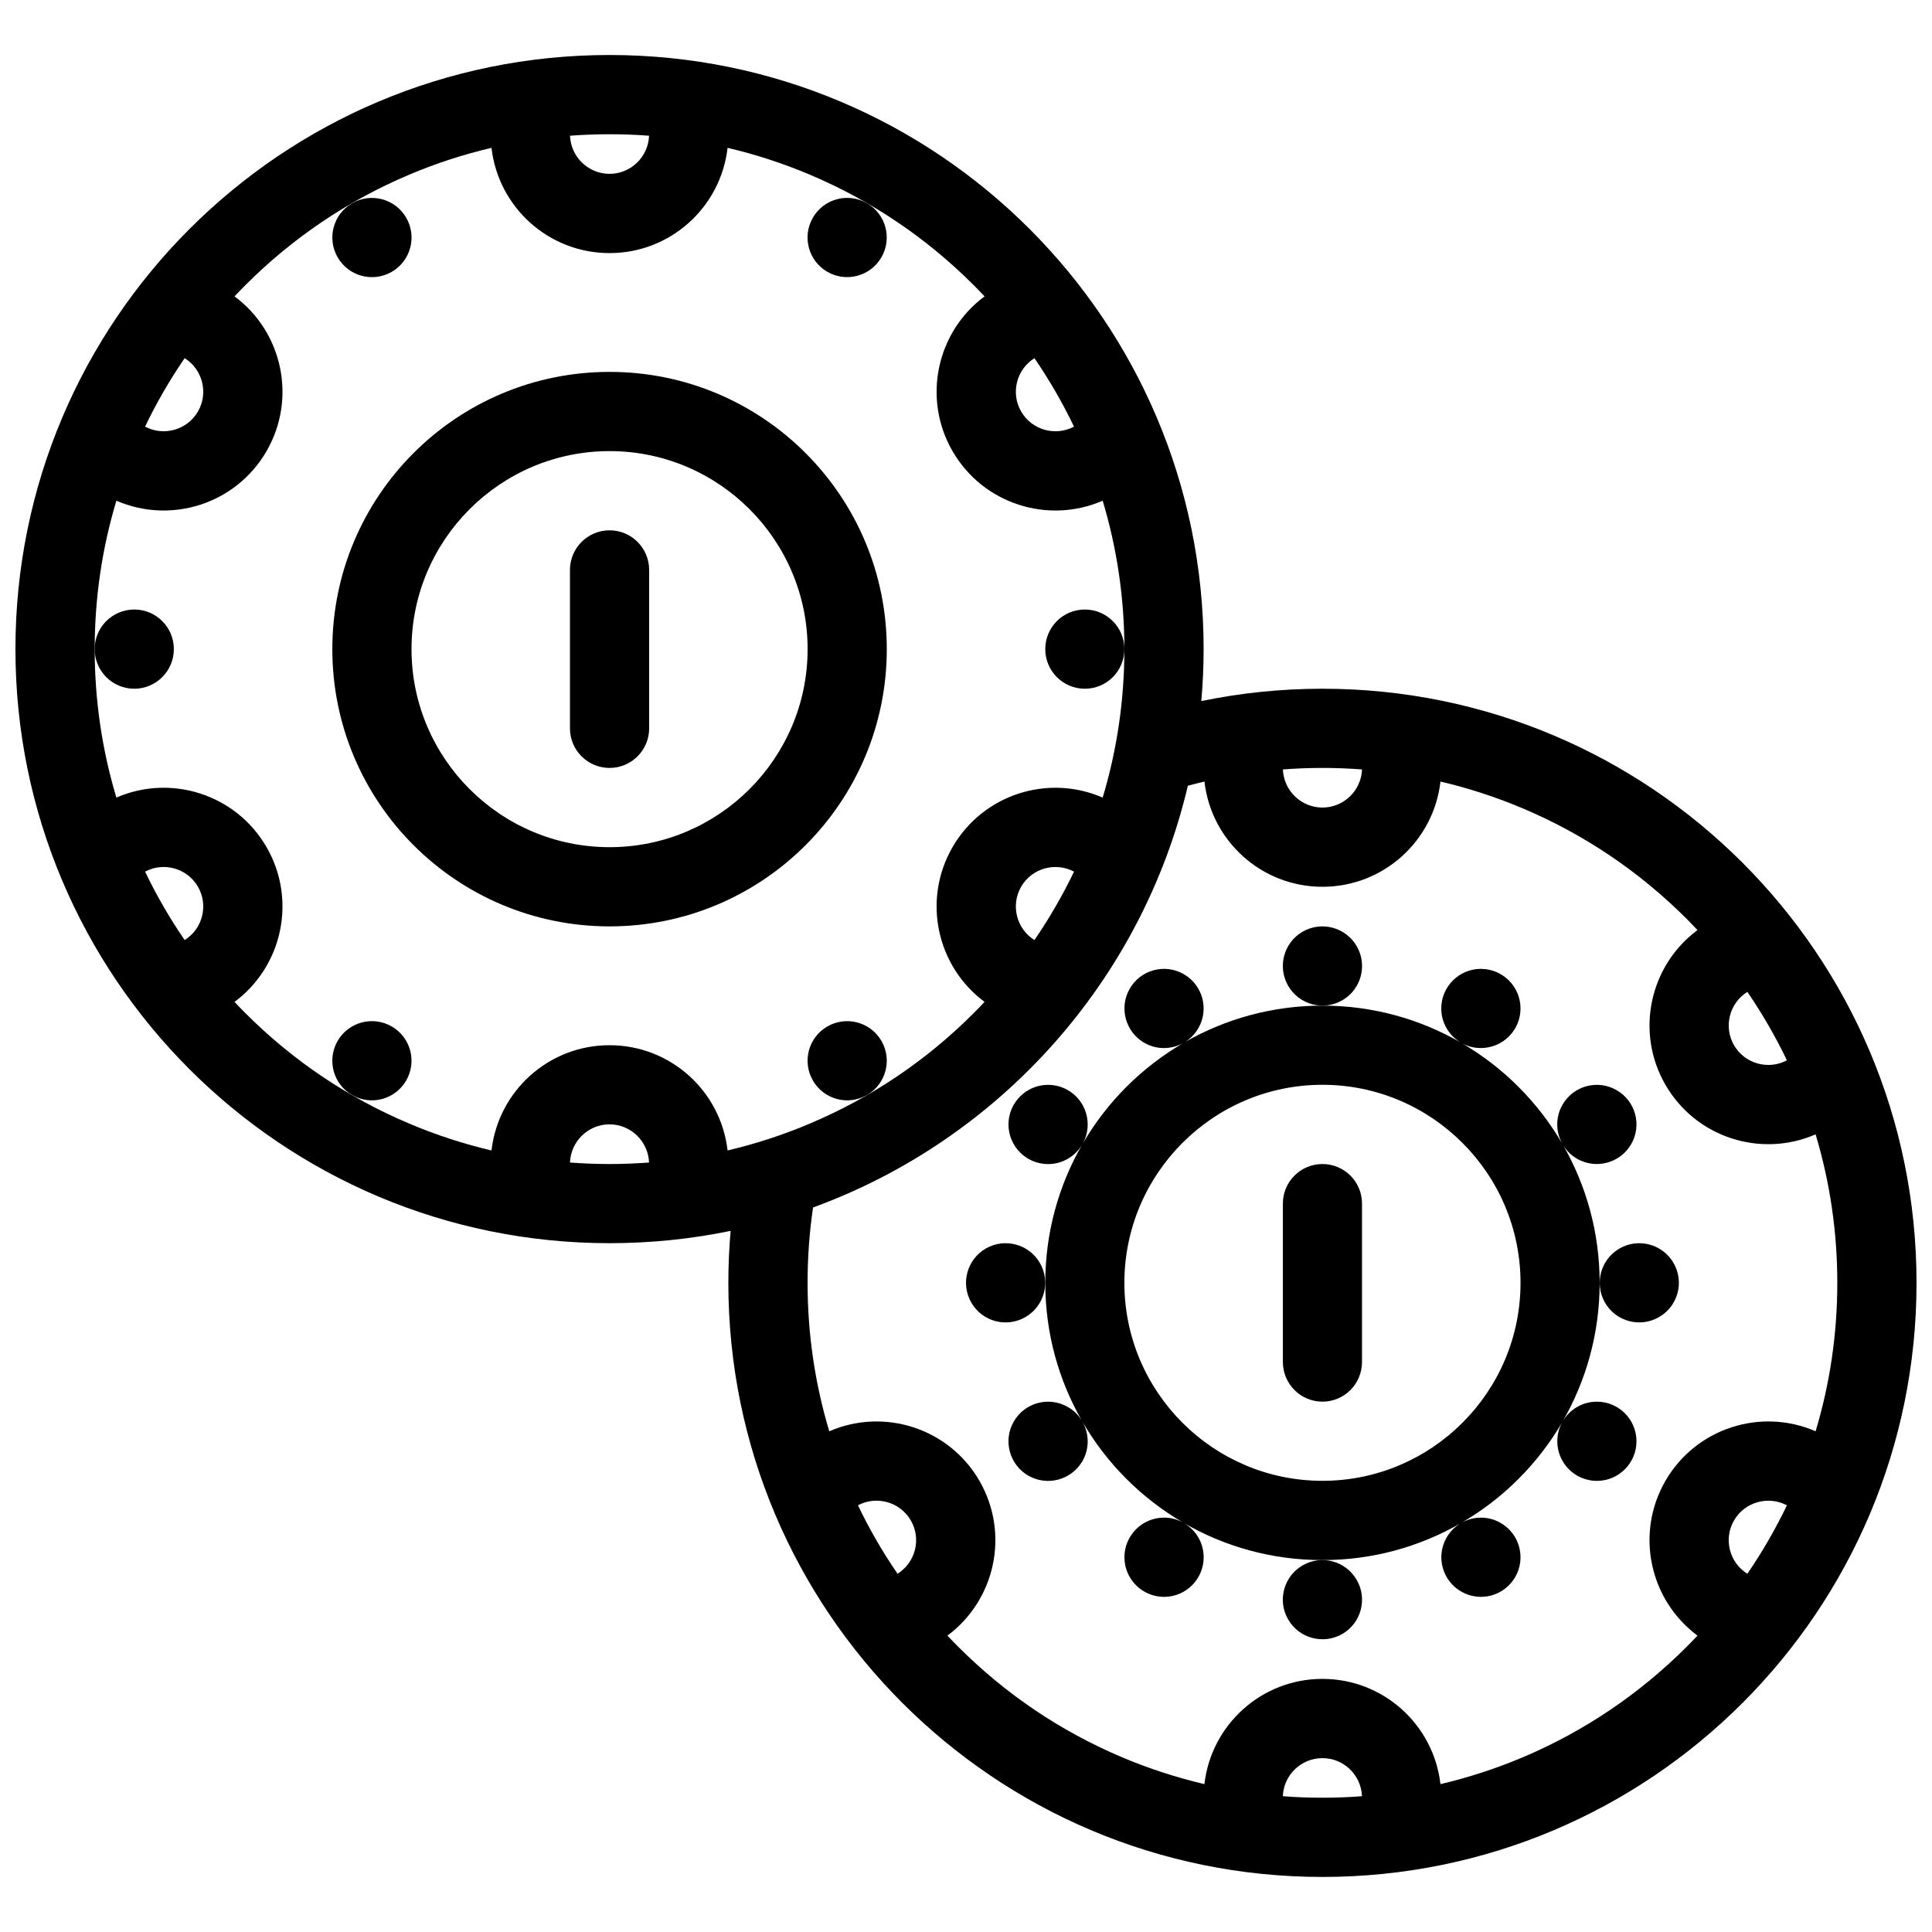
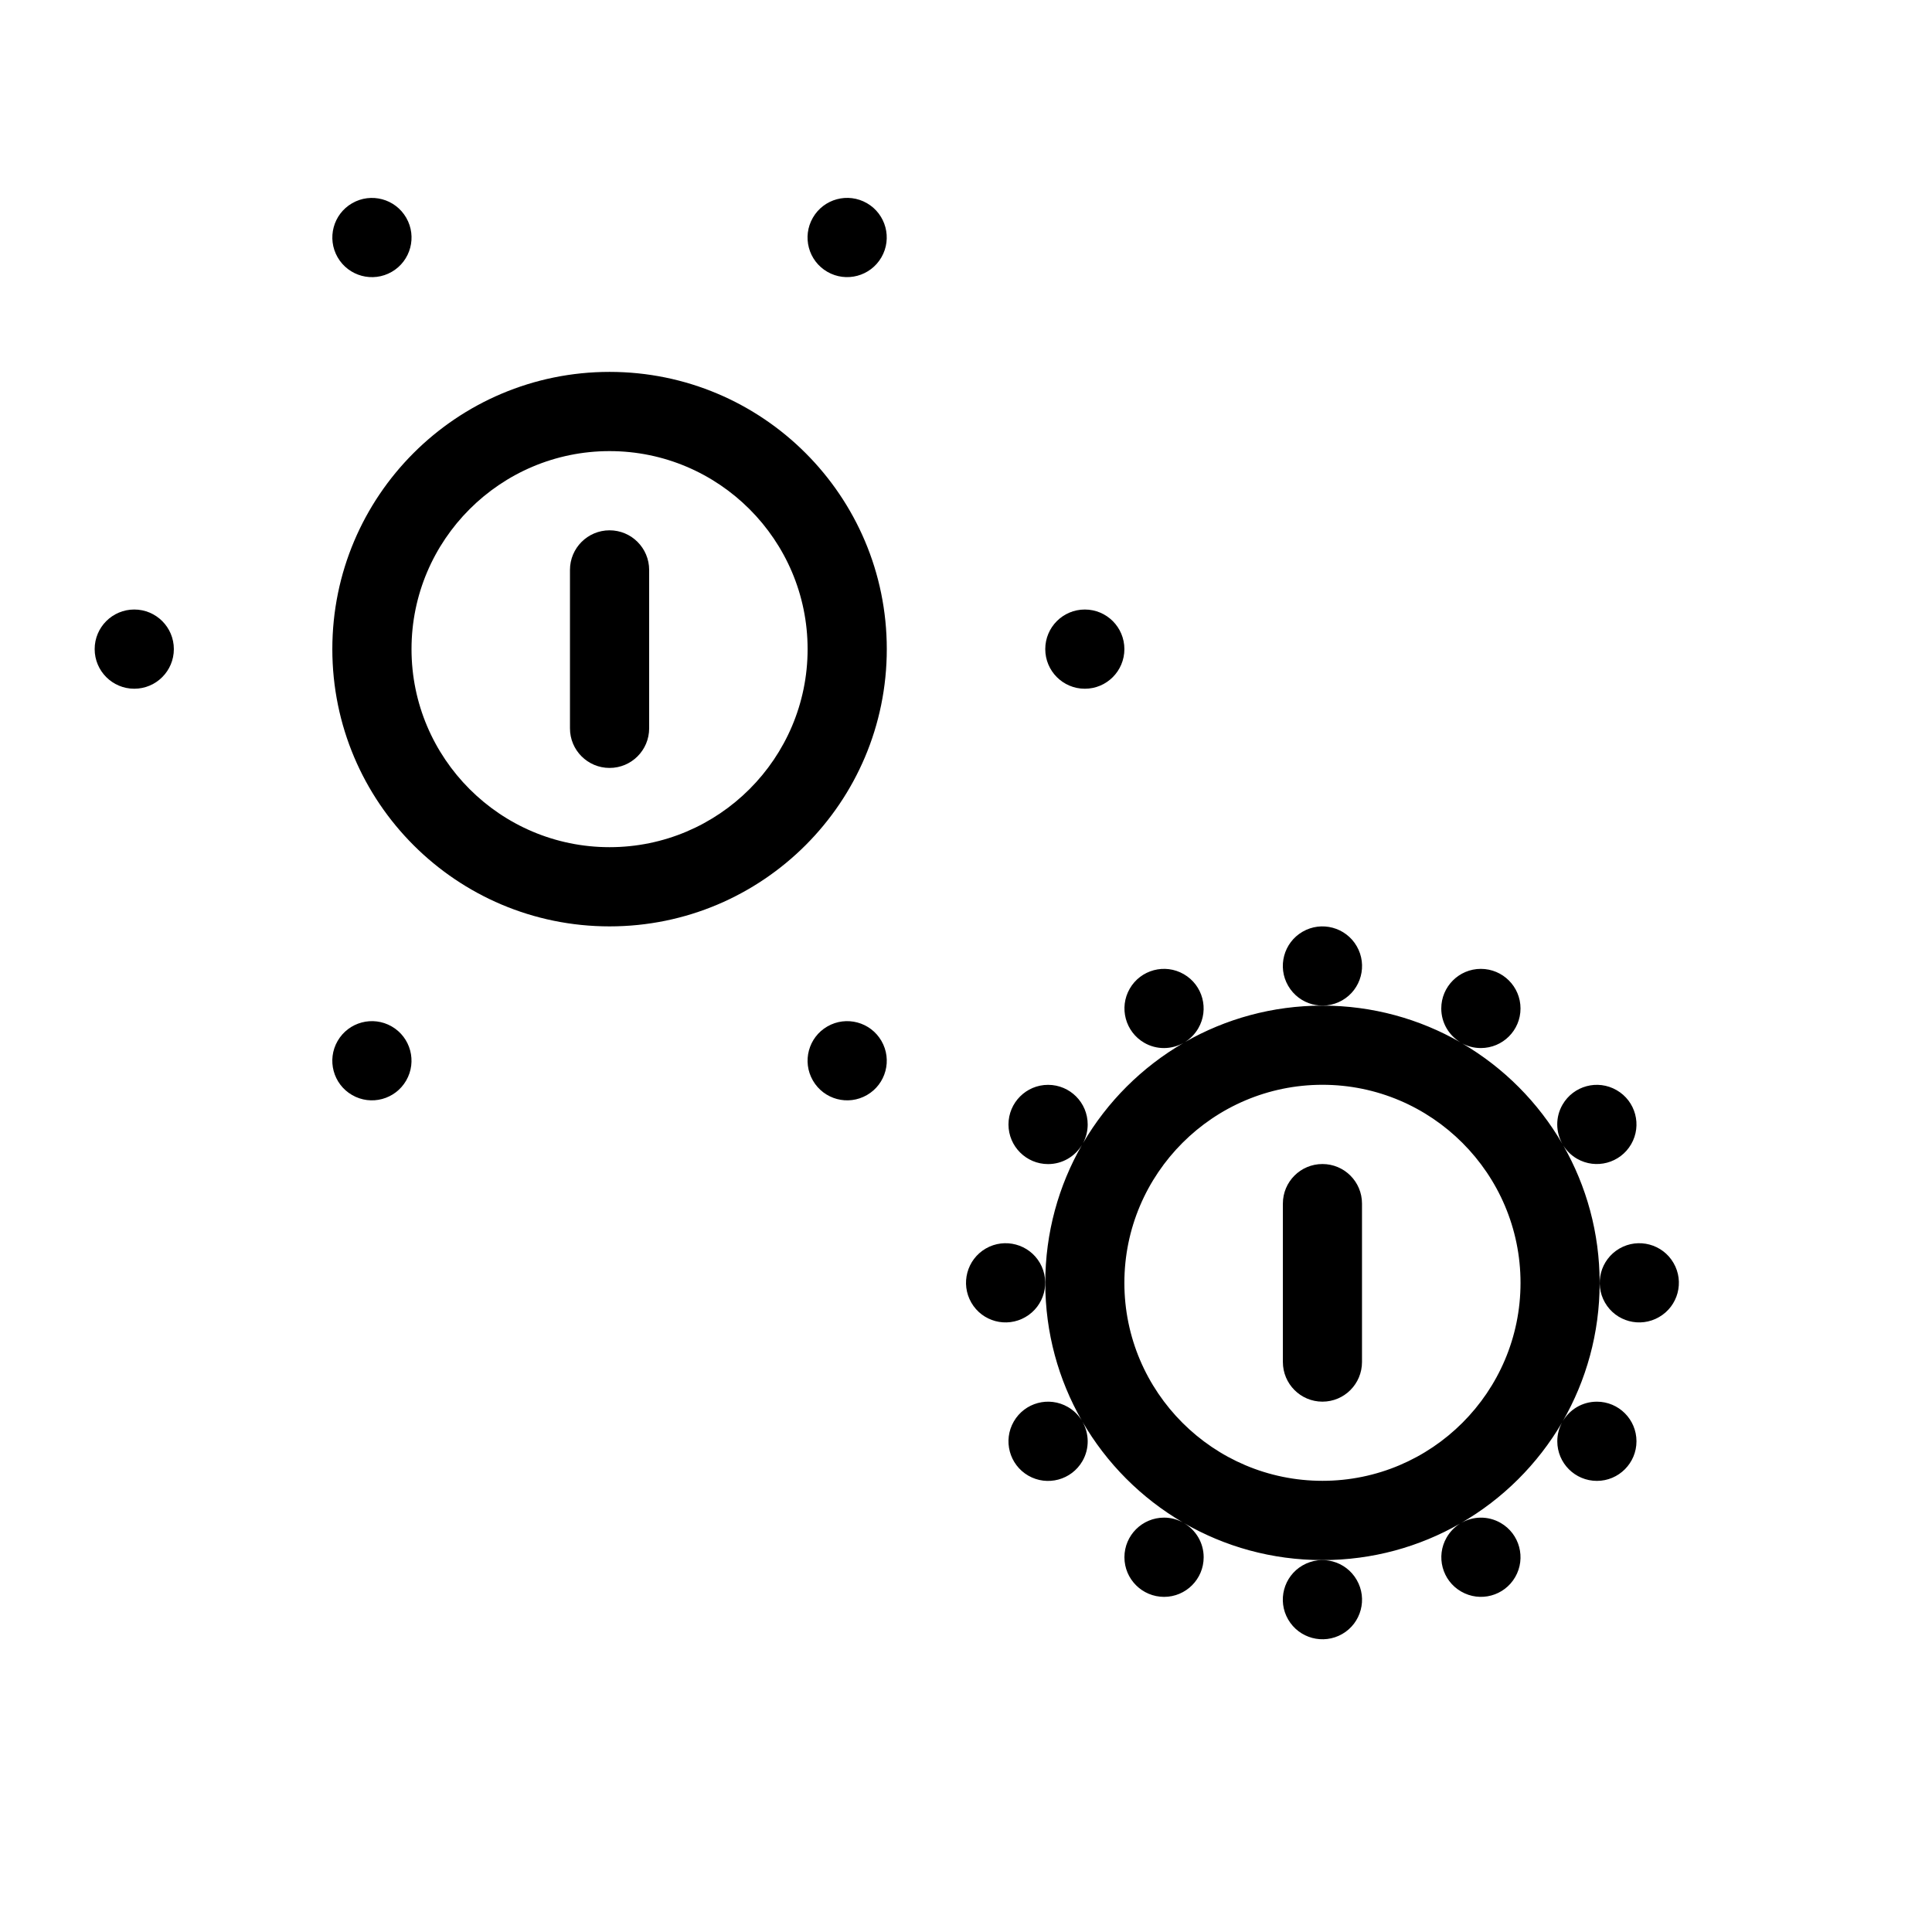
<svg xmlns="http://www.w3.org/2000/svg" width="800px" height="800px" version="1.1" viewBox="144 144 512 512">
  <defs>
    <clipPath id="a">
-       <path d="m148.09 158h503.81v484h-503.81z" />
-     </clipPath>
+       </clipPath>
  </defs>
  <path d="m499.72 409.09c5.012-2.898 6.734-9.316 3.828-14.336-2.906-5.019-9.316-6.742-14.344-3.844-5.012 2.898-6.734 9.316-3.828 14.336 2.902 5.019 9.312 6.742 14.344 3.844z" />
  <path d="m489.2 558.85c-5.012 2.891-6.734 9.316-3.828 14.328 2.906 5.012 9.316 6.734 14.344 3.844 5.012-2.891 6.734-9.316 3.828-14.328-2.902-5.031-9.312-6.754-14.344-3.844z" />
  <path d="m567.19 515.46c-3.875 0-7.227 2.09-9.043 5.184 6.211-10.793 9.777-23.324 9.777-36.668 0-13.254-3.508-25.676-9.625-36.406 0.875 1.414 2.09 2.613 3.629 3.508 5.027 2.891 11.438 1.168 14.344-3.844s1.184-11.438-3.844-14.328c-5.027-2.906-11.438-1.184-14.344 3.844-1.922 3.32-1.797 7.289-0.031 10.41-6.394-11.023-15.559-20.219-26.539-26.645 1.477 0.801 3.152 1.23 4.922 1.23 5.812 0 10.516-4.691 10.516-10.484 0-5.797-4.703-10.5-10.516-10.5-5.781 0-10.484 4.703-10.484 10.5 0 3.797 2.031 7.117 5.043 8.949-10.762-6.172-23.23-9.711-36.531-9.711-13.238 0-25.66 3.508-36.391 9.633 1.398-0.875 2.613-2.106 3.492-3.629 2.906-5.019 1.184-11.438-3.844-14.336-5.012-2.898-11.438-1.176-14.328 3.844s-1.168 11.43 3.844 14.336c3.32 1.922 7.258 1.797 10.395 0.047-11.008 6.394-20.203 15.559-26.613 26.539 0.785-1.477 1.23-3.152 1.23-4.938 0-5.797-4.691-10.5-10.5-10.5-5.781 0-10.492 4.703-10.492 10.5s4.711 10.5 10.492 10.5c3.812 0 7.133-2.031 8.98-5.074-6.18 10.762-9.719 23.246-9.719 36.562 0 13.254 3.508 25.676 9.641 36.406-0.875-1.414-2.106-2.629-3.644-3.519-5.027-2.906-11.445-1.184-14.344 3.844-2.898 5.027-1.176 11.438 3.844 14.344 5.027 2.891 11.438 1.168 14.344-3.844 1.938-3.352 1.797-7.332 0-10.473 6.394 11.055 15.59 20.266 26.598 26.707-1.477-0.801-3.168-1.262-4.949-1.262-5.812 0-10.516 4.703-10.516 10.5s4.703 10.5 10.516 10.5c5.781 0 10.484-4.703 10.484-10.5 0-3.891-2.121-7.258-5.242-9.07 10.809 6.258 23.355 9.824 36.73 9.824 13.254 0 25.676-3.508 36.426-9.656-1.414 0.891-2.629 2.121-3.519 3.66-2.906 5.012-1.184 11.438 3.844 14.328 5.012 2.906 11.438 1.184 14.328-3.844 2.891-5.012 1.168-11.438-3.844-14.328-3.352-1.938-7.348-1.816-10.484 0 11.055-6.394 20.281-15.59 26.723-26.598-0.801 1.477-1.246 3.168-1.246 4.949 0 5.797 4.691 10.5 10.5 10.5 5.781 0 10.484-4.703 10.484-10.5-0.004-5.805-4.711-10.492-10.492-10.492zm-72.727 20.973c-28.938 0-52.492-23.523-52.492-52.461s23.555-52.492 52.492-52.492 52.492 23.555 52.492 52.492c0 28.934-23.555 52.461-52.492 52.461z" />
  <path d="m419.59 478.71c-2.891-5.012-9.316-6.734-14.336-3.844-5.019 2.906-6.742 9.316-3.844 14.344s9.316 6.734 14.336 3.828c5.012-2.891 6.734-9.301 3.844-14.328z" />
  <path d="m587.51 478.71c-2.891-5.012-9.316-6.734-14.328-3.844-5.012 2.906-6.734 9.316-3.844 14.344s9.316 6.734 14.328 3.828c5.027-2.891 6.75-9.316 3.844-14.328z" />
  <g clip-path="url(#a)">
    <path d="m494.46 326.52c-11.008 0-21.742 1.129-32.102 3.273 0.398-4.535 0.613-9.133 0.613-13.777 0-86.945-70.488-157.44-157.44-157.44-86.949 0.004-157.44 70.5-157.44 157.45 0 86.953 70.488 157.43 157.44 157.43 11 0 21.734-1.121 32.094-3.262-0.398 4.519-0.605 9.133-0.605 13.777 0 86.945 70.488 157.44 157.44 157.44 86.961 0 157.44-70.496 157.44-157.44-0.004-86.961-70.48-157.45-157.45-157.45zm112.61 80.336c3.938 5.758 7.441 11.801 10.484 18.137-4.965 2.644-11.191 0.891-14.023-3.996-2.828-4.922-1.227-11.156 3.539-14.141zm-102.12-58.949c-0.215 5.606-4.828 10.102-10.484 10.102s-10.27-4.496-10.484-10.102c3.473-0.262 6.981-0.398 10.484-0.398s7.008 0.141 10.484 0.398zm-86.809-108.99c3.938 5.766 7.441 11.816 10.484 18.145-4.965 2.637-11.191 0.891-14.016-4.012-2.824-4.898-1.234-11.148 3.531-14.133zm-102.13-58.949c-0.215 5.606-4.828 10.102-10.477 10.102-5.648 0-10.262-4.496-10.477-10.102 3.473-0.262 6.965-0.391 10.477-0.391 3.512 0 7.004 0.129 10.477 0.391zm-119.55 73.078c-2.828 4.902-9.047 6.648-14.016 4.012 3.035-6.328 6.543-12.375 10.492-18.145 4.762 2.988 6.352 9.238 3.523 14.133zm-3.523 140.08c-3.953-5.758-7.457-11.809-10.492-18.137 4.965-2.637 11.184-0.898 14.016 4.004 2.828 4.906 1.238 11.152-3.523 14.133zm16.113 19.383c-0.984-0.984-1.945-1.984-2.898-3 12.676-9.402 16.566-27.016 8.488-41.004-8.086-14.008-25.309-19.441-39.797-13.137-3.812-12.684-5.75-25.859-5.75-39.344 0-13.477 1.938-26.652 5.75-39.336 14.492 6.305 31.711 0.867 39.797-13.137 8.078-14 4.191-31.609-8.488-41.012 0.953-1.008 1.914-2.008 2.898-2.992 12.539-12.539 27.137-22.387 43.379-29.25 7.094-3.008 14.391-5.375 21.824-7.117 1.789 15.699 15.105 27.891 31.281 27.891s29.488-12.191 31.281-27.891c7.434 1.746 14.73 4.113 21.824 7.117 16.242 6.867 30.844 16.711 43.379 29.25 0.984 0.984 1.945 1.984 2.898 2.992-12.676 9.402-16.566 27.016-8.488 41.012 8.086 14.008 25.309 19.441 39.793 13.137 3.812 12.684 5.75 25.859 5.75 39.336 0 13.484-1.938 26.66-5.75 39.344-14.484-6.305-31.703-0.867-39.793 13.137-8.078 13.992-4.191 31.602 8.488 41.004-0.953 1.016-1.914 2.016-2.898 3-12.539 12.547-27.137 22.387-43.379 29.242-7.094 3.016-14.391 5.383-21.824 7.133-1.789-15.715-15.105-27.891-31.281-27.891s-29.488 12.176-31.281 27.891c-7.434-1.754-14.73-4.121-21.824-7.133-16.242-6.859-30.84-16.699-43.379-29.242zm209.09-19.383c-4.766-2.984-6.359-9.227-3.527-14.129 2.82-4.902 9.047-6.641 14.016-4.004-3.047 6.324-6.551 12.375-10.488 18.133zm-123.09 58.957c0.215-5.613 4.828-10.117 10.477-10.117s10.262 4.504 10.477 10.117c-3.473 0.246-6.965 0.398-10.477 0.398s-7-0.152-10.477-0.398zm86.809 108.98c-3.953-5.75-7.457-11.809-10.492-18.145 4.965-2.629 11.184-0.891 14.016 4.027 2.828 4.894 1.234 11.137-3.523 14.117zm102.11 58.949c0.215-5.598 4.828-10.086 10.484-10.086s10.27 4.488 10.484 10.086c-3.473 0.277-6.981 0.398-10.484 0.398-3.504 0-7.008-0.121-10.484-0.398zm63.594-10.316c-7.106 3-14.391 5.367-21.832 7.117-1.785-15.699-15.098-27.891-31.273-27.891-16.176 0-29.488 12.191-31.273 27.891-7.441-1.754-14.73-4.121-21.832-7.117-16.234-6.871-30.844-16.711-43.379-29.258-0.984-0.984-1.945-1.969-2.898-2.984 12.676-9.41 16.566-27.016 8.488-41.02-8.086-13.992-25.309-19.434-39.797-13.129-3.812-12.684-5.75-25.859-5.75-39.328 0-6.766 0.484-13.422 1.453-19.988 49.324-17.988 87.113-59.941 99.324-111.76 1.445-0.398 2.922-0.762 4.398-1.105 1.785 15.691 15.098 27.883 31.273 27.883 16.176 0 29.488-12.191 31.273-27.891 7.441 1.746 14.73 4.121 21.832 7.117 16.234 6.871 30.844 16.711 43.387 29.25 0.984 0.984 1.938 1.984 2.891 3-12.668 9.402-16.574 27.016-8.488 41.004 8.086 14.008 25.309 19.434 39.793 13.129 3.812 12.699 5.75 25.859 5.75 39.359 0 13.469-1.938 26.645-5.75 39.328-14.484-6.305-31.703-0.859-39.793 13.129-8.086 14.008-4.184 31.609 8.488 41.02-0.953 1.016-1.906 2-2.891 2.984-12.555 12.547-27.16 22.387-43.395 29.262zm55.965-62.746c2.828-4.922 9.055-6.656 14.023-4.027-3.043 6.336-6.551 12.391-10.484 18.145-4.769-2.984-6.371-9.227-3.539-14.117z" />
  </g>
-   <path d="m305.54 389.5c40.574 0 73.469-32.895 73.469-73.477 0-40.574-32.895-73.469-73.469-73.469-40.574 0-73.469 32.895-73.469 73.469 0 40.582 32.895 73.477 73.469 73.477zm0-125.95c28.938 0 52.484 23.539 52.484 52.477 0 28.945-23.547 52.484-52.484 52.484s-52.484-23.539-52.484-52.484c0-28.934 23.547-52.477 52.484-52.477z" />
+   <path d="m305.54 389.5c40.574 0 73.469-32.895 73.469-73.477 0-40.574-32.895-73.469-73.469-73.469-40.574 0-73.469 32.895-73.469 73.469 0 40.582 32.895 73.477 73.469 73.477m0-125.95c28.938 0 52.484 23.539 52.484 52.477 0 28.945-23.547 52.484-52.484 52.484s-52.484-23.539-52.484-52.484c0-28.934 23.547-52.477 52.484-52.477z" />
  <path d="m179.58 326.52c5.797 0 10.492-4.703 10.492-10.5 0-5.797-4.695-10.492-10.492-10.492s-10.492 4.695-10.492 10.492c0 5.797 4.695 10.5 10.492 10.5z" />
  <path d="m431.49 305.53c-5.797 0-10.484 4.695-10.484 10.492 0 5.797 4.691 10.5 10.484 10.5 5.797 0 10.484-4.703 10.484-10.5 0-5.797-4.688-10.492-10.484-10.492z" />
  <path d="m247.81 416.02c-5.019-2.898-11.438-1.176-14.336 3.844-2.898 5.012-1.184 11.438 3.836 14.328 5.019 2.906 11.438 1.184 14.336-3.844 2.898-5.012 1.184-11.438-3.836-14.328z" />
  <path d="m363.25 216.03c-5.016-2.898-6.734-9.316-3.832-14.336 2.898-5.023 9.316-6.742 14.336-3.844 5.016 2.898 6.734 9.32 3.832 14.34-2.898 5.019-9.316 6.742-14.336 3.84" />
  <path d="m363.26 416.02c-5.019 2.891-6.734 9.316-3.836 14.328 2.898 5.027 9.316 6.75 14.336 3.844 5.019-2.891 6.734-9.316 3.836-14.328-2.898-5.019-9.316-6.742-14.336-3.844z" />
  <path d="m247.82 216.04c-5.019 2.898-11.438 1.18-14.34-3.844-2.898-5.019-1.184-11.438 3.836-14.336s11.438-1.18 14.336 3.84c2.902 5.023 1.184 11.441-3.832 14.34" />
  <path d="m494.46 452.48c-5.797 0-10.484 4.691-10.484 10.484v41.973c0 5.812 4.691 10.516 10.484 10.516 5.797 0 10.484-4.703 10.484-10.516v-41.973c0.004-5.793-4.688-10.484-10.484-10.484z" />
  <path d="m305.54 347.51c5.797 0 10.492-4.695 10.492-10.492v-41.98c0-5.797-4.695-10.5-10.492-10.5s-10.492 4.703-10.492 10.5v41.98c-0.004 5.797 4.695 10.492 10.492 10.492z" />
</svg>